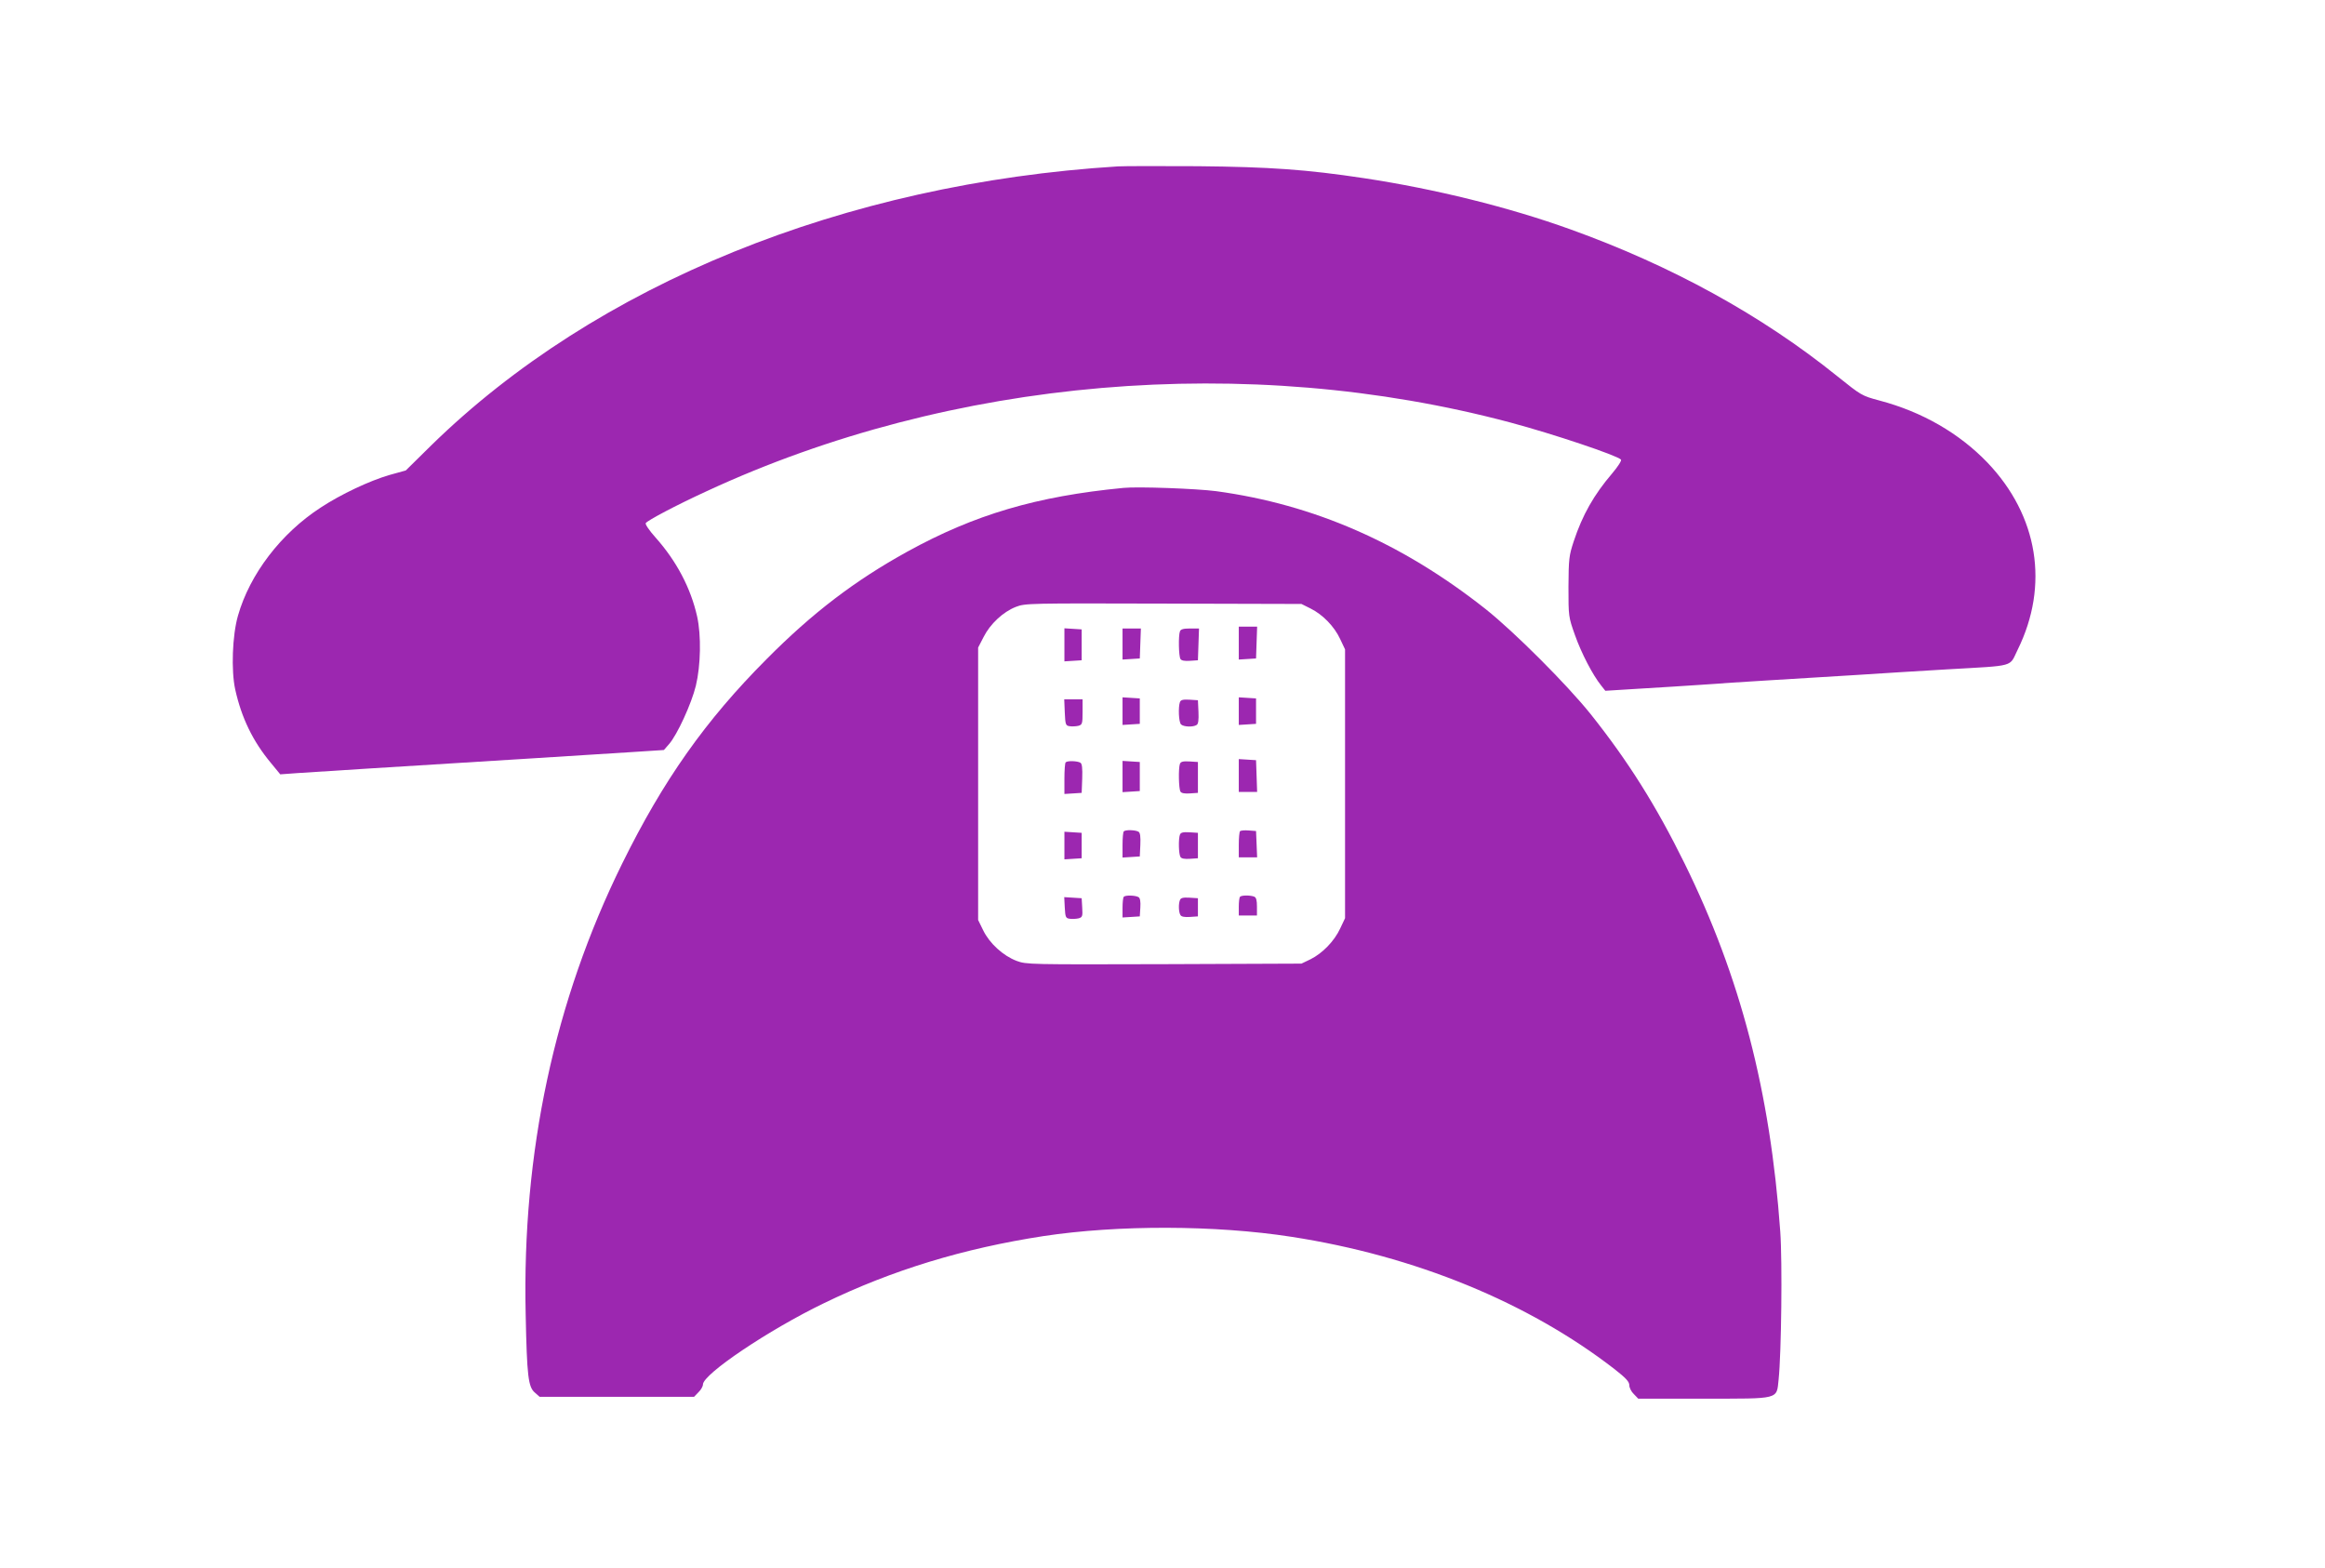
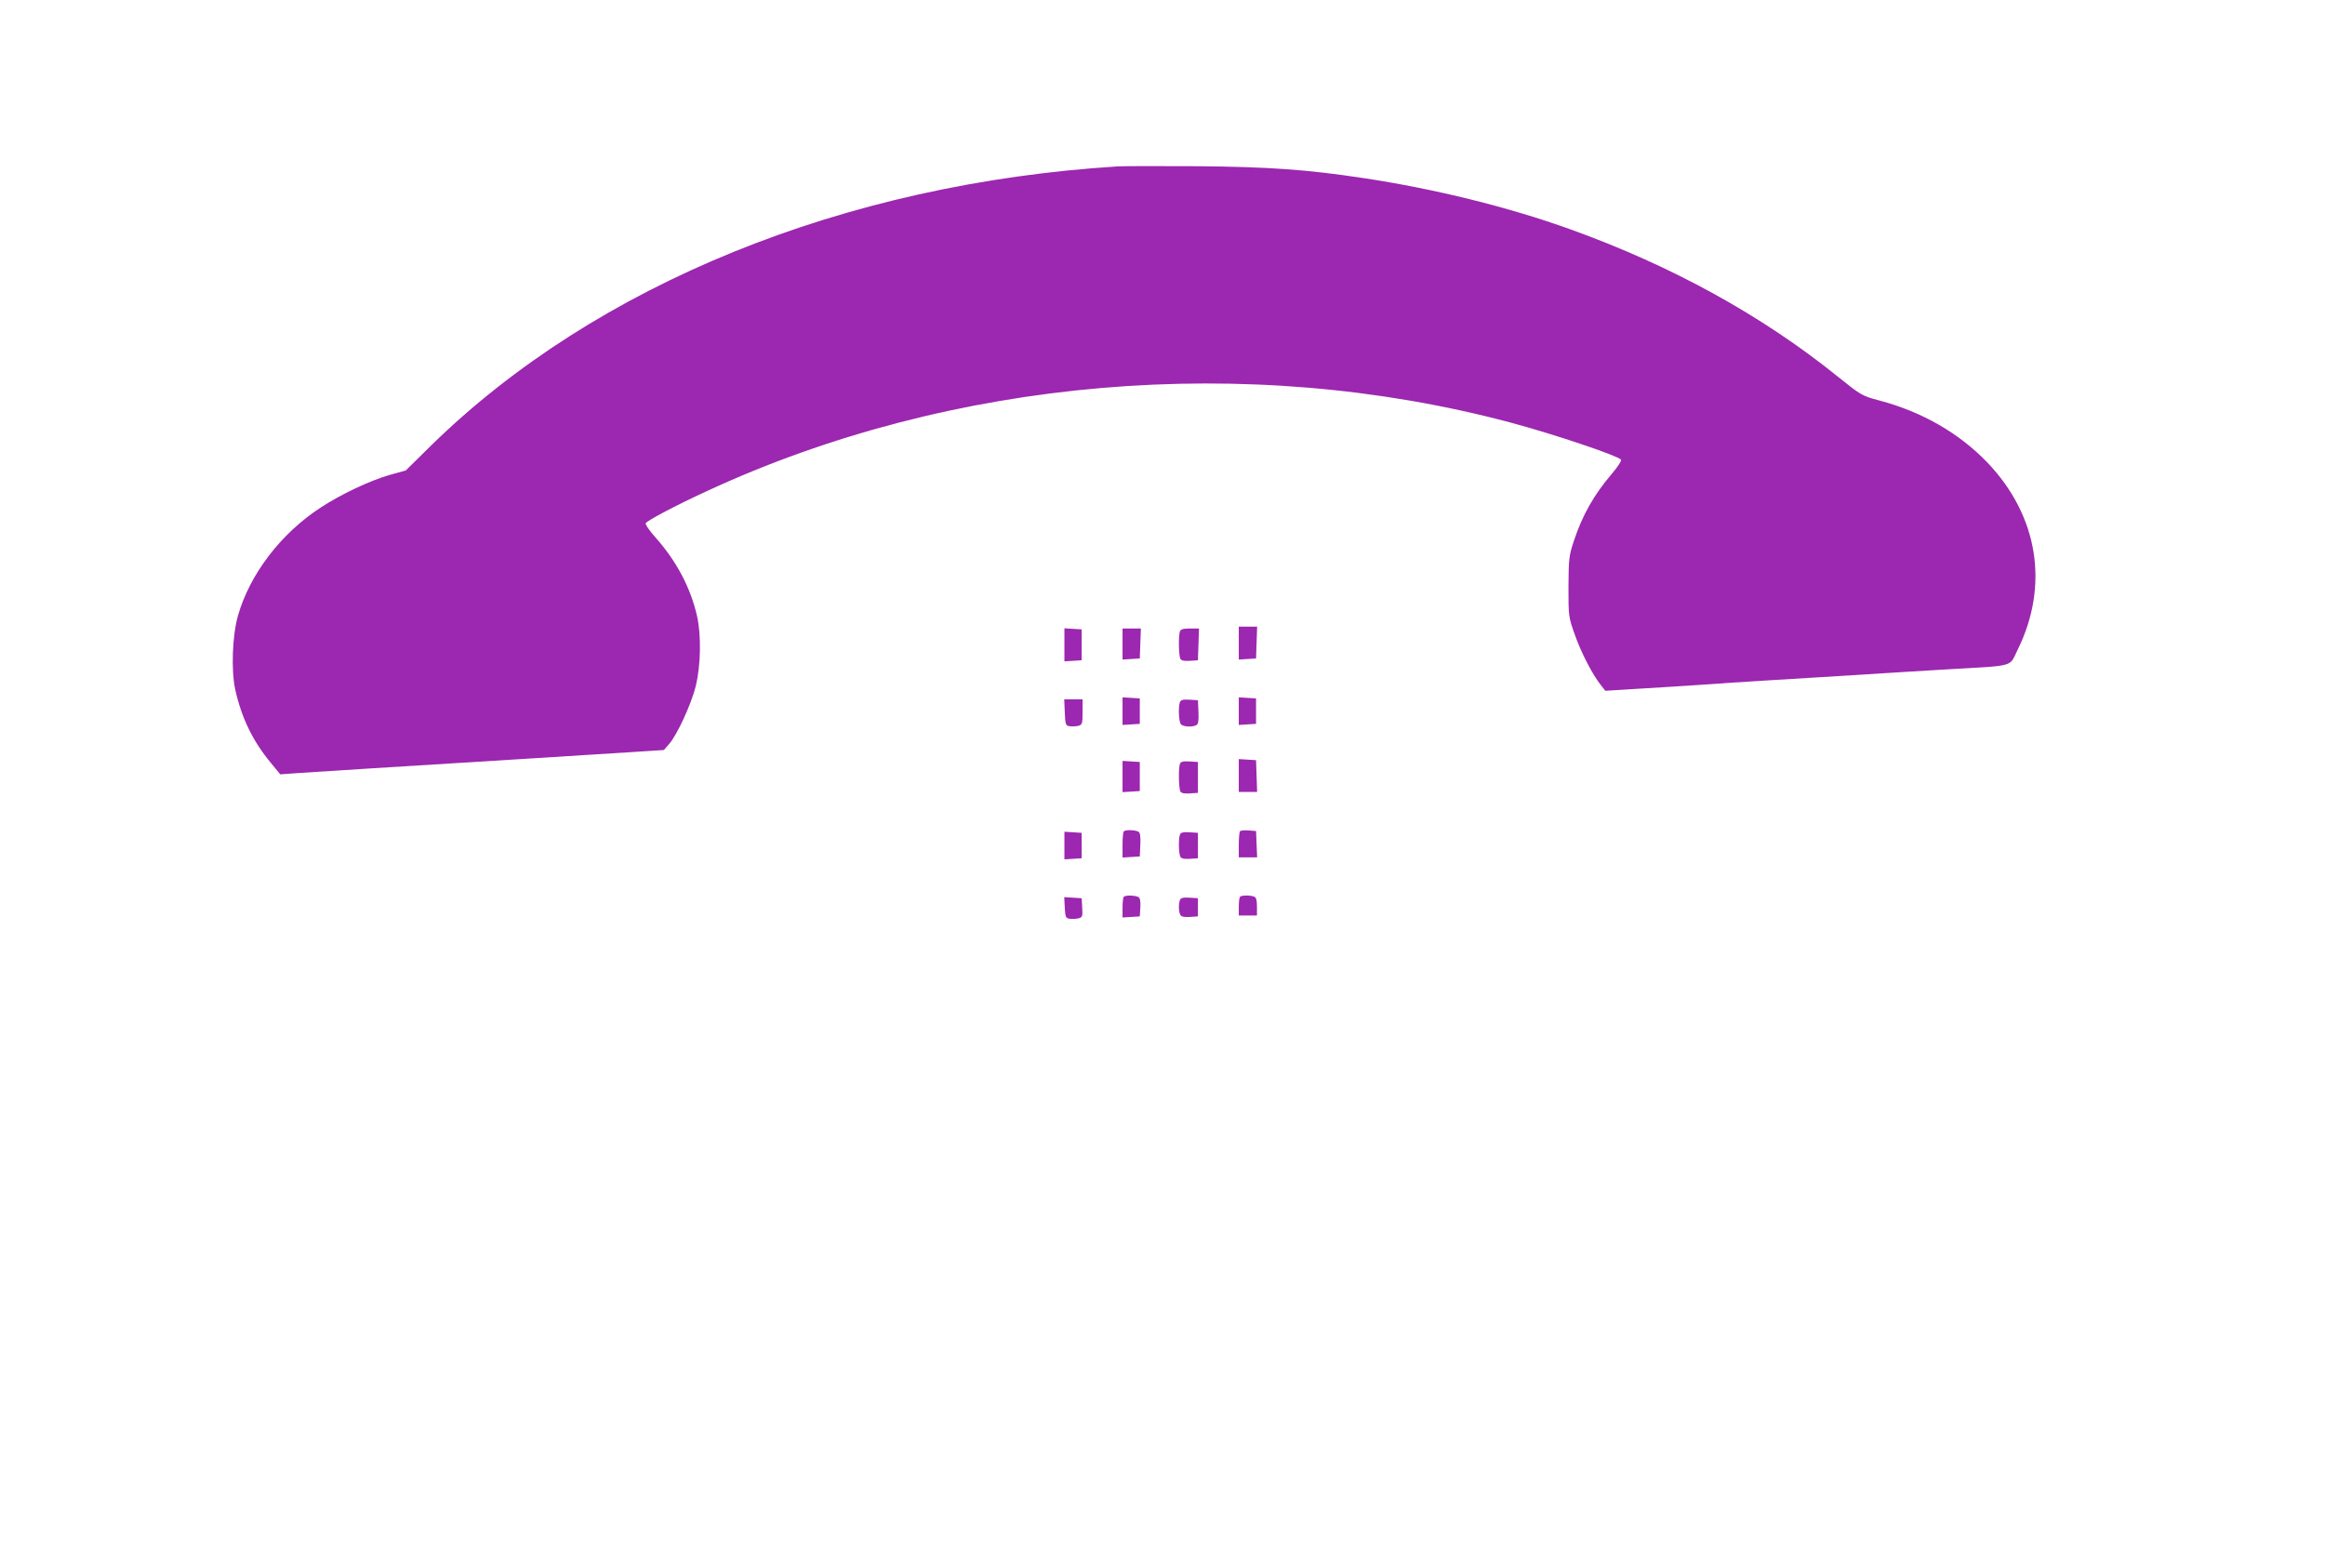
<svg xmlns="http://www.w3.org/2000/svg" version="1.0" width="1280pt" height="863pt" viewBox="0 0 1280 863" preserveAspectRatio="xMidYMid meet">
  <g transform="translate(0,863) scale(0.1,-0.1)" fill="#9c27b0" stroke="none">
    <path d="M6155 7714 c-1508 -94 -2874 -649 -3781 -1536 l-140 -138 -90 -25 c-110 -32 -267 -106 -378 -179 -219 -142 -391 -367 -456 -596 -31 -108 -38 -301 -15 -406 35 -157 97 -285 197 -405 l51 -62 96 7 c147 10 533 34 1276 80 220 14 477 30 570 36 l170 11 28 32 c45 51 124 223 148 322 27 112 30 277 7 381 -35 156 -113 305 -230 436 -33 37 -57 72 -53 78 10 15 164 97 336 176 1348 625 2975 764 4424 378 239 -64 584 -180 609 -204 5 -5 -16 -38 -49 -77 -100 -117 -163 -228 -211 -373 -26 -79 -28 -96 -29 -250 0 -164 0 -166 36 -267 35 -99 98 -220 144 -277 l23 -29 194 12 c106 6 256 16 333 21 77 6 248 17 380 25 132 8 346 21 475 29 129 9 354 22 500 31 382 22 340 11 388 108 175 355 113 738 -167 1031 -155 161 -359 279 -594 341 -97 26 -100 28 -231 133 -418 337 -915 610 -1472 810 -339 122 -744 222 -1134 281 -318 48 -519 62 -915 66 -209 1 -407 1 -440 -1z" />
-     <path d="M6185 5944 c-478 -46 -820 -147 -1190 -351 -288 -159 -521 -336 -775 -592 -336 -337 -569 -667 -795 -1126 -373 -757 -551 -1589 -531 -2480 7 -342 14 -401 51 -432 l26 -23 425 0 425 0 24 25 c14 13 25 33 25 43 0 57 363 301 665 447 377 183 768 302 1210 370 410 62 946 61 1365 -4 680 -105 1304 -361 1778 -728 64 -50 82 -70 82 -89 0 -14 11 -36 25 -49 l24 -25 359 0 c425 0 402 -6 414 106 15 143 21 647 9 814 -55 770 -220 1403 -526 2025 -157 319 -311 564 -519 825 -131 163 -419 451 -576 576 -460 364 -946 577 -1485 650 -107 14 -430 26 -510 18z m1030 -664 c67 -33 131 -99 163 -168 l27 -57 0 -740 0 -740 -27 -57 c-32 -69 -97 -136 -163 -169 l-50 -24 -756 -3 c-745 -2 -758 -2 -812 18 -74 28 -149 96 -184 168 l-28 57 0 750 0 750 30 58 c36 72 108 139 178 166 51 20 72 20 812 18 l760 -2 50 -25z" />
    <path d="M6820 5089 l0 -90 48 3 47 3 3 88 3 87 -51 0 -50 0 0 -91z" />
    <path d="M5860 5080 l0 -91 48 3 47 3 0 85 0 85 -47 3 -48 3 0 -91z" />
    <path d="M6180 5084 l0 -85 48 3 47 3 3 83 3 82 -51 0 -50 0 0 -86z" />
    <path d="M6496 5154 c-9 -23 -7 -137 3 -152 5 -9 24 -12 52 -10 l44 3 3 88 3 87 -50 0 c-35 0 -51 -4 -55 -16z" />
    <path d="M6180 4715 l0 -76 48 3 47 3 0 70 0 70 -47 3 -48 3 0 -76z" />
    <path d="M6820 4715 l0 -76 48 3 47 3 0 70 0 70 -47 3 -48 3 0 -76z" />
    <path d="M5862 4708 c3 -68 5 -73 27 -76 12 -2 34 -1 47 2 22 6 24 11 24 76 l0 70 -50 0 -51 0 3 -72z" />
    <path d="M6496 4765 c-10 -28 -7 -110 6 -123 14 -14 67 -16 86 -3 9 5 12 27 10 72 l-3 64 -46 3 c-36 2 -48 -1 -53 -13z" />
    <path d="M6820 4361 l0 -91 50 0 51 0 -3 88 -3 87 -47 3 -48 3 0 -90z" />
-     <path d="M5867 4433 c-4 -3 -7 -44 -7 -90 l0 -84 48 3 47 3 3 79 c2 57 -1 82 -10 87 -16 10 -72 12 -81 2z" />
    <path d="M6180 4355 l0 -86 48 3 47 3 0 80 0 80 -47 3 -48 3 0 -86z" />
    <path d="M6496 4425 c-9 -24 -7 -138 3 -153 5 -9 24 -12 52 -10 l44 3 0 85 0 85 -46 3 c-36 2 -48 -1 -53 -13z" />
    <path d="M6187 4053 c-4 -3 -7 -37 -7 -75 l0 -69 48 3 47 3 3 64 c2 45 -1 67 -10 72 -16 10 -72 12 -81 2z" />
    <path d="M6827 4054 c-4 -4 -7 -38 -7 -76 l0 -68 50 0 51 0 -3 73 -3 72 -40 3 c-23 2 -44 0 -48 -4z" />
    <path d="M5860 3975 l0 -76 48 3 47 3 0 70 0 70 -47 3 -48 3 0 -76z" />
    <path d="M6496 4035 c-9 -24 -7 -108 3 -123 5 -9 24 -12 52 -10 l44 3 0 70 0 70 -46 3 c-36 2 -48 -1 -53 -13z" />
    <path d="M6187 3693 c-4 -3 -7 -31 -7 -60 l0 -54 48 3 47 3 3 49 c2 32 -1 52 -10 57 -16 10 -72 12 -81 2z" />
    <path d="M6827 3693 c-4 -3 -7 -28 -7 -55 l0 -48 50 0 50 0 0 49 c0 35 -4 51 -16 55 -21 8 -69 8 -77 -1z" />
    <path d="M5862 3633 c3 -52 5 -58 27 -61 12 -2 34 -1 48 2 22 6 24 11 21 59 l-3 52 -48 3 -48 3 3 -58z" />
    <path d="M6496 3675 c-9 -23 -7 -68 3 -83 5 -9 24 -12 52 -10 l44 3 0 50 0 50 -46 3 c-36 2 -48 -1 -53 -13z" />
  </g>
</svg>